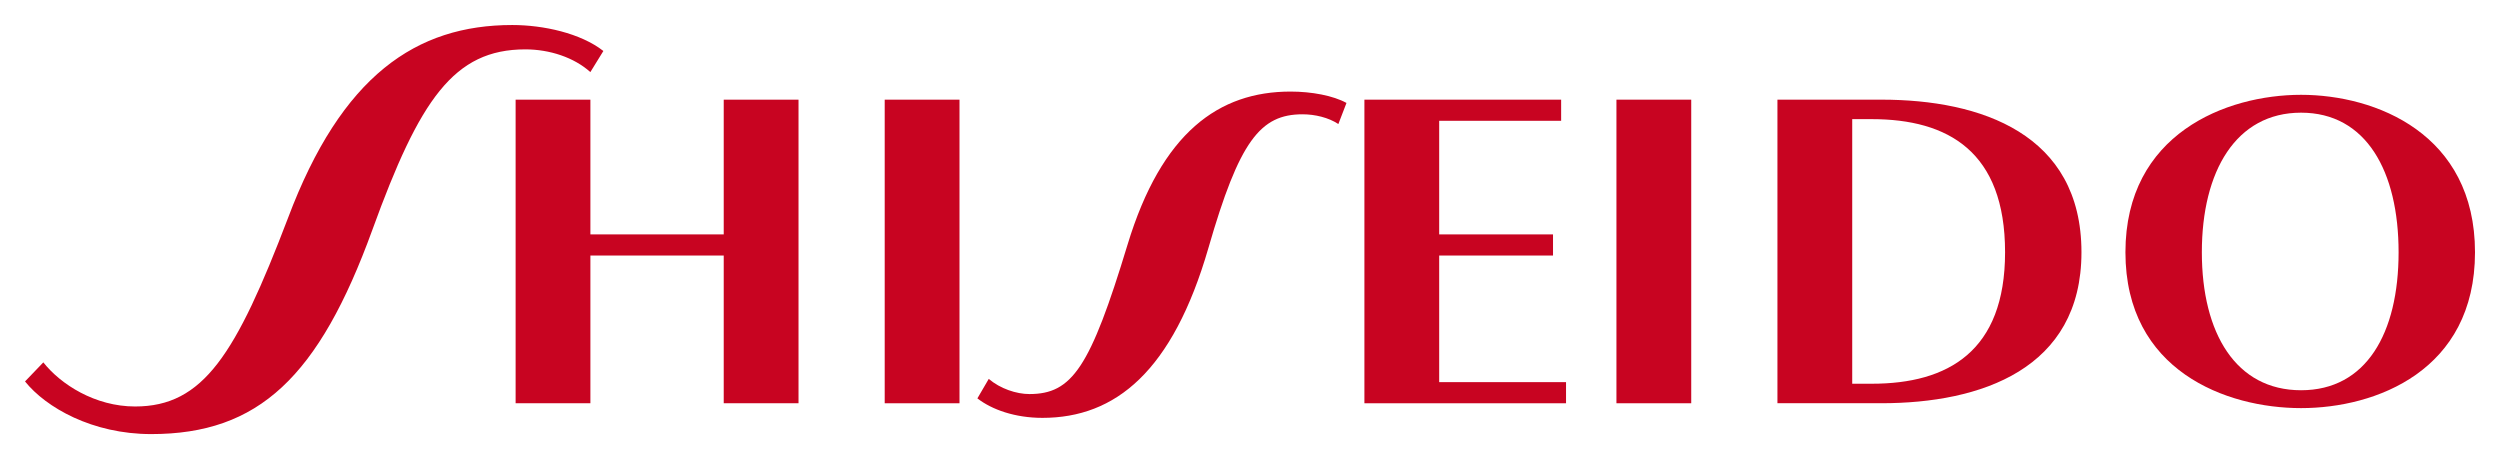
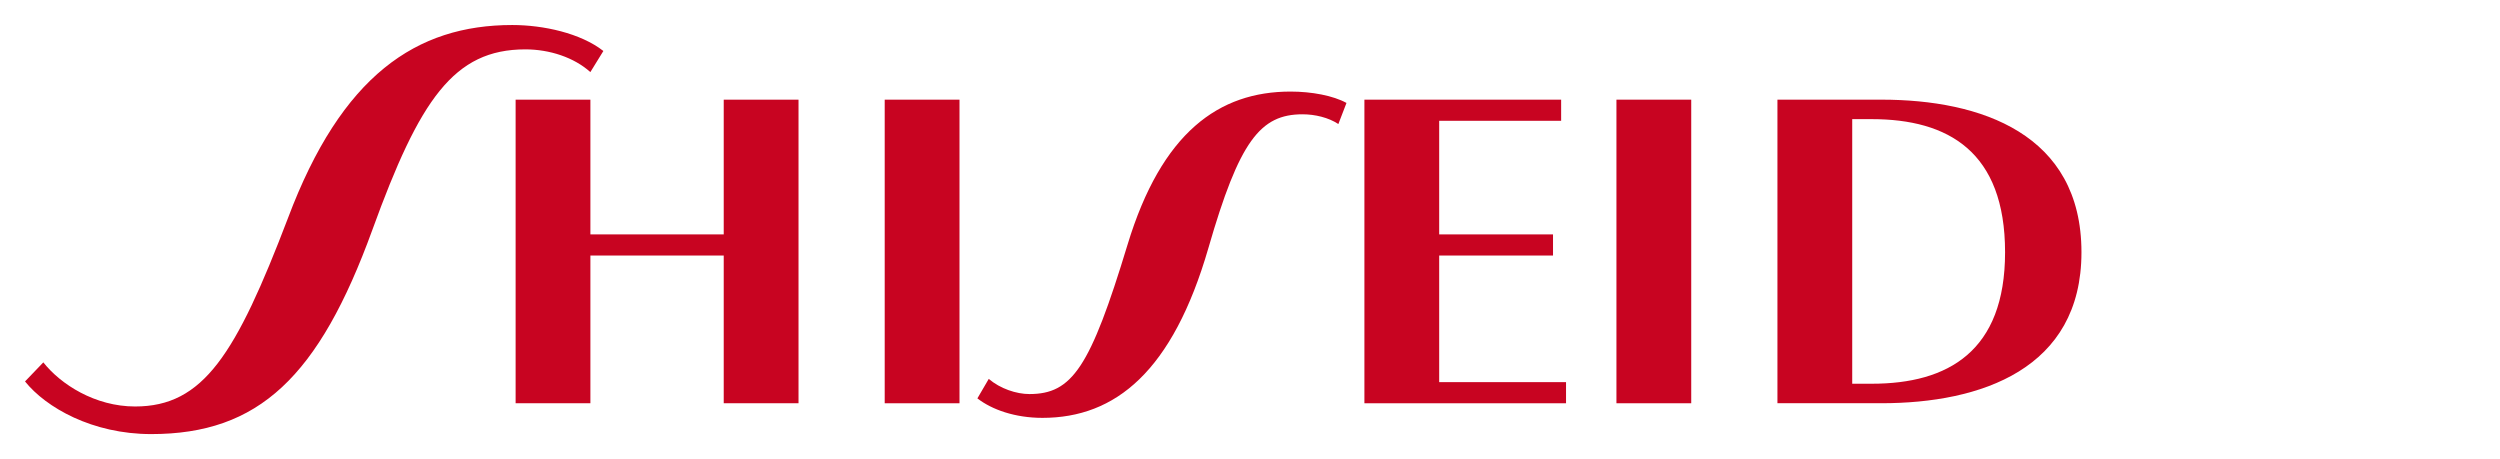
<svg xmlns="http://www.w3.org/2000/svg" id="svg28892" version="1.1" viewBox="0 0 400 73.457" height="73.457" width="400">
  <defs id="defs28886" />
  <g transform="translate(-388.481,-473.89)" id="layer1">
    <g style="fill:#4d4d4d" transform="matrix(1.644,0,0,-1.644,504.277,511.394)" id="g28501">
      <path id="path28503" style="fill:#c80421;fill-opacity:1;fill-rule:nonzero;stroke:none" d="m 0,0 h -12.976 v 13.112 h -7.278 v -29.544 h 7.278 V -2.056 H 0 V -16.432 H 7.279 V 13.112 H 0 Z" />
    </g>
    <path id="path28505" style="fill:#c80421;fill-opacity:1;fill-rule:nonzero;stroke:none;stroke-width:1.644" d="m 530.034,538.411 h 11.968 V 489.836 H 530.034 Z" />
    <g style="fill:#4d4d4d" transform="matrix(1.644,0,0,-1.644,553.18,536.939)" id="g28515">
      <path id="path28517" style="fill:#c80421;fill-opacity:1;fill-rule:nonzero;stroke:none" d="m 0,0 c -1.266,0 -2.844,0.527 -3.952,1.476 l -1.107,-1.897 c 1.425,-1.106 3.679,-1.896 6.33,-1.896 7.106,0 12.674,4.522 16.154,16.53 3.008,10.426 5.05,13.014 9.164,13.014 1.208,0 2.533,-0.317 3.483,-0.948 l 0.791,2.053 c -1.286,0.71 -3.383,1.107 -5.441,1.107 -6.963,0 -12.545,-3.958 -15.871,-14.913 C 5.92,2.56 4.158,0 0,0" />
    </g>
    <g style="fill:#4d4d4d" transform="matrix(1.644,0,0,-1.644,772.256,514.255)" id="g28519">
-       <path id="path28521" style="fill:#c80421;fill-opacity:1;fill-rule:nonzero;stroke:none" d="m 0,0 c 0,-7.899 -3.164,-13.427 -9.493,-13.427 -6.331,0 -9.655,5.528 -9.655,13.427 0,7.9 3.324,13.587 9.655,13.587 C -3.164,13.587 0,7.9 0,0 m 7.436,0 c 0,11.532 -9.652,15.325 -16.929,15.325 -7.282,0 -17.092,-3.793 -17.092,-15.325 0,-11.532 9.81,-15.166 17.092,-15.166 7.277,0 16.929,3.634 16.929,15.166" />
-     </g>
+       </g>
    <g style="fill:#4d4d4d" transform="matrix(1.644,0,0,-1.644,684.836,492.953)" id="g28523">
      <path id="path28525" style="fill:#c80421;fill-opacity:1;fill-rule:nonzero;stroke:none" d="m 0,0 h 1.899 c 7.438,0 12.977,-3.161 12.977,-12.956 0,-9.634 -5.539,-12.795 -12.977,-12.795 H 0 Z M -7.278,-27.648 H 2.848 c 9.654,0 19.463,3.318 19.463,14.692 0,11.532 -9.809,14.852 -19.463,14.852 H -7.278 Z" />
    </g>
    <g style="fill:#4d4d4d" transform="matrix(1.644,0,0,-1.644,618.751,535.032)" id="g28527">
      <path id="path28529" style="fill:#c80421;fill-opacity:1;fill-rule:nonzero;stroke:none" d="m 0,0 v 12.321 h 11.078 v 2.056 H 0 v 11.057 h 11.869 v 2.055 H -7.278 V -2.055 H 12.345 V 0 Z" />
    </g>
    <path id="path28531" style="fill:#c80421;fill-opacity:1;fill-rule:nonzero;stroke:none;stroke-width:1.644" d="m 647.112,538.411 h 11.966 v -48.575 h -11.966 z" />
    <g style="fill:#4d4d4d" transform="matrix(1.644,0,0,-1.644,434.55,508.803)" id="g28533">
      <path id="path28535" style="fill:#c80421;fill-opacity:1;fill-rule:nonzero;stroke:none" d="m 0,0 c -5.063,-13.268 -8.23,-18.324 -14.875,-18.324 -3.896,0 -7.245,2.158 -8.931,4.293 l -1.781,-1.856 c 2.042,-2.543 6.552,-5.123 12.275,-5.123 10.444,0 16.319,5.531 21.541,19.908 4.588,12.638 7.911,17.534 14.874,17.534 2.374,0 4.748,-0.788 6.33,-2.212 l 1.267,2.055 c -2.216,1.738 -5.856,2.527 -8.863,2.527 C 12.5,18.802 5.222,13.905 0,0" />
    </g>
  </g>
</svg>